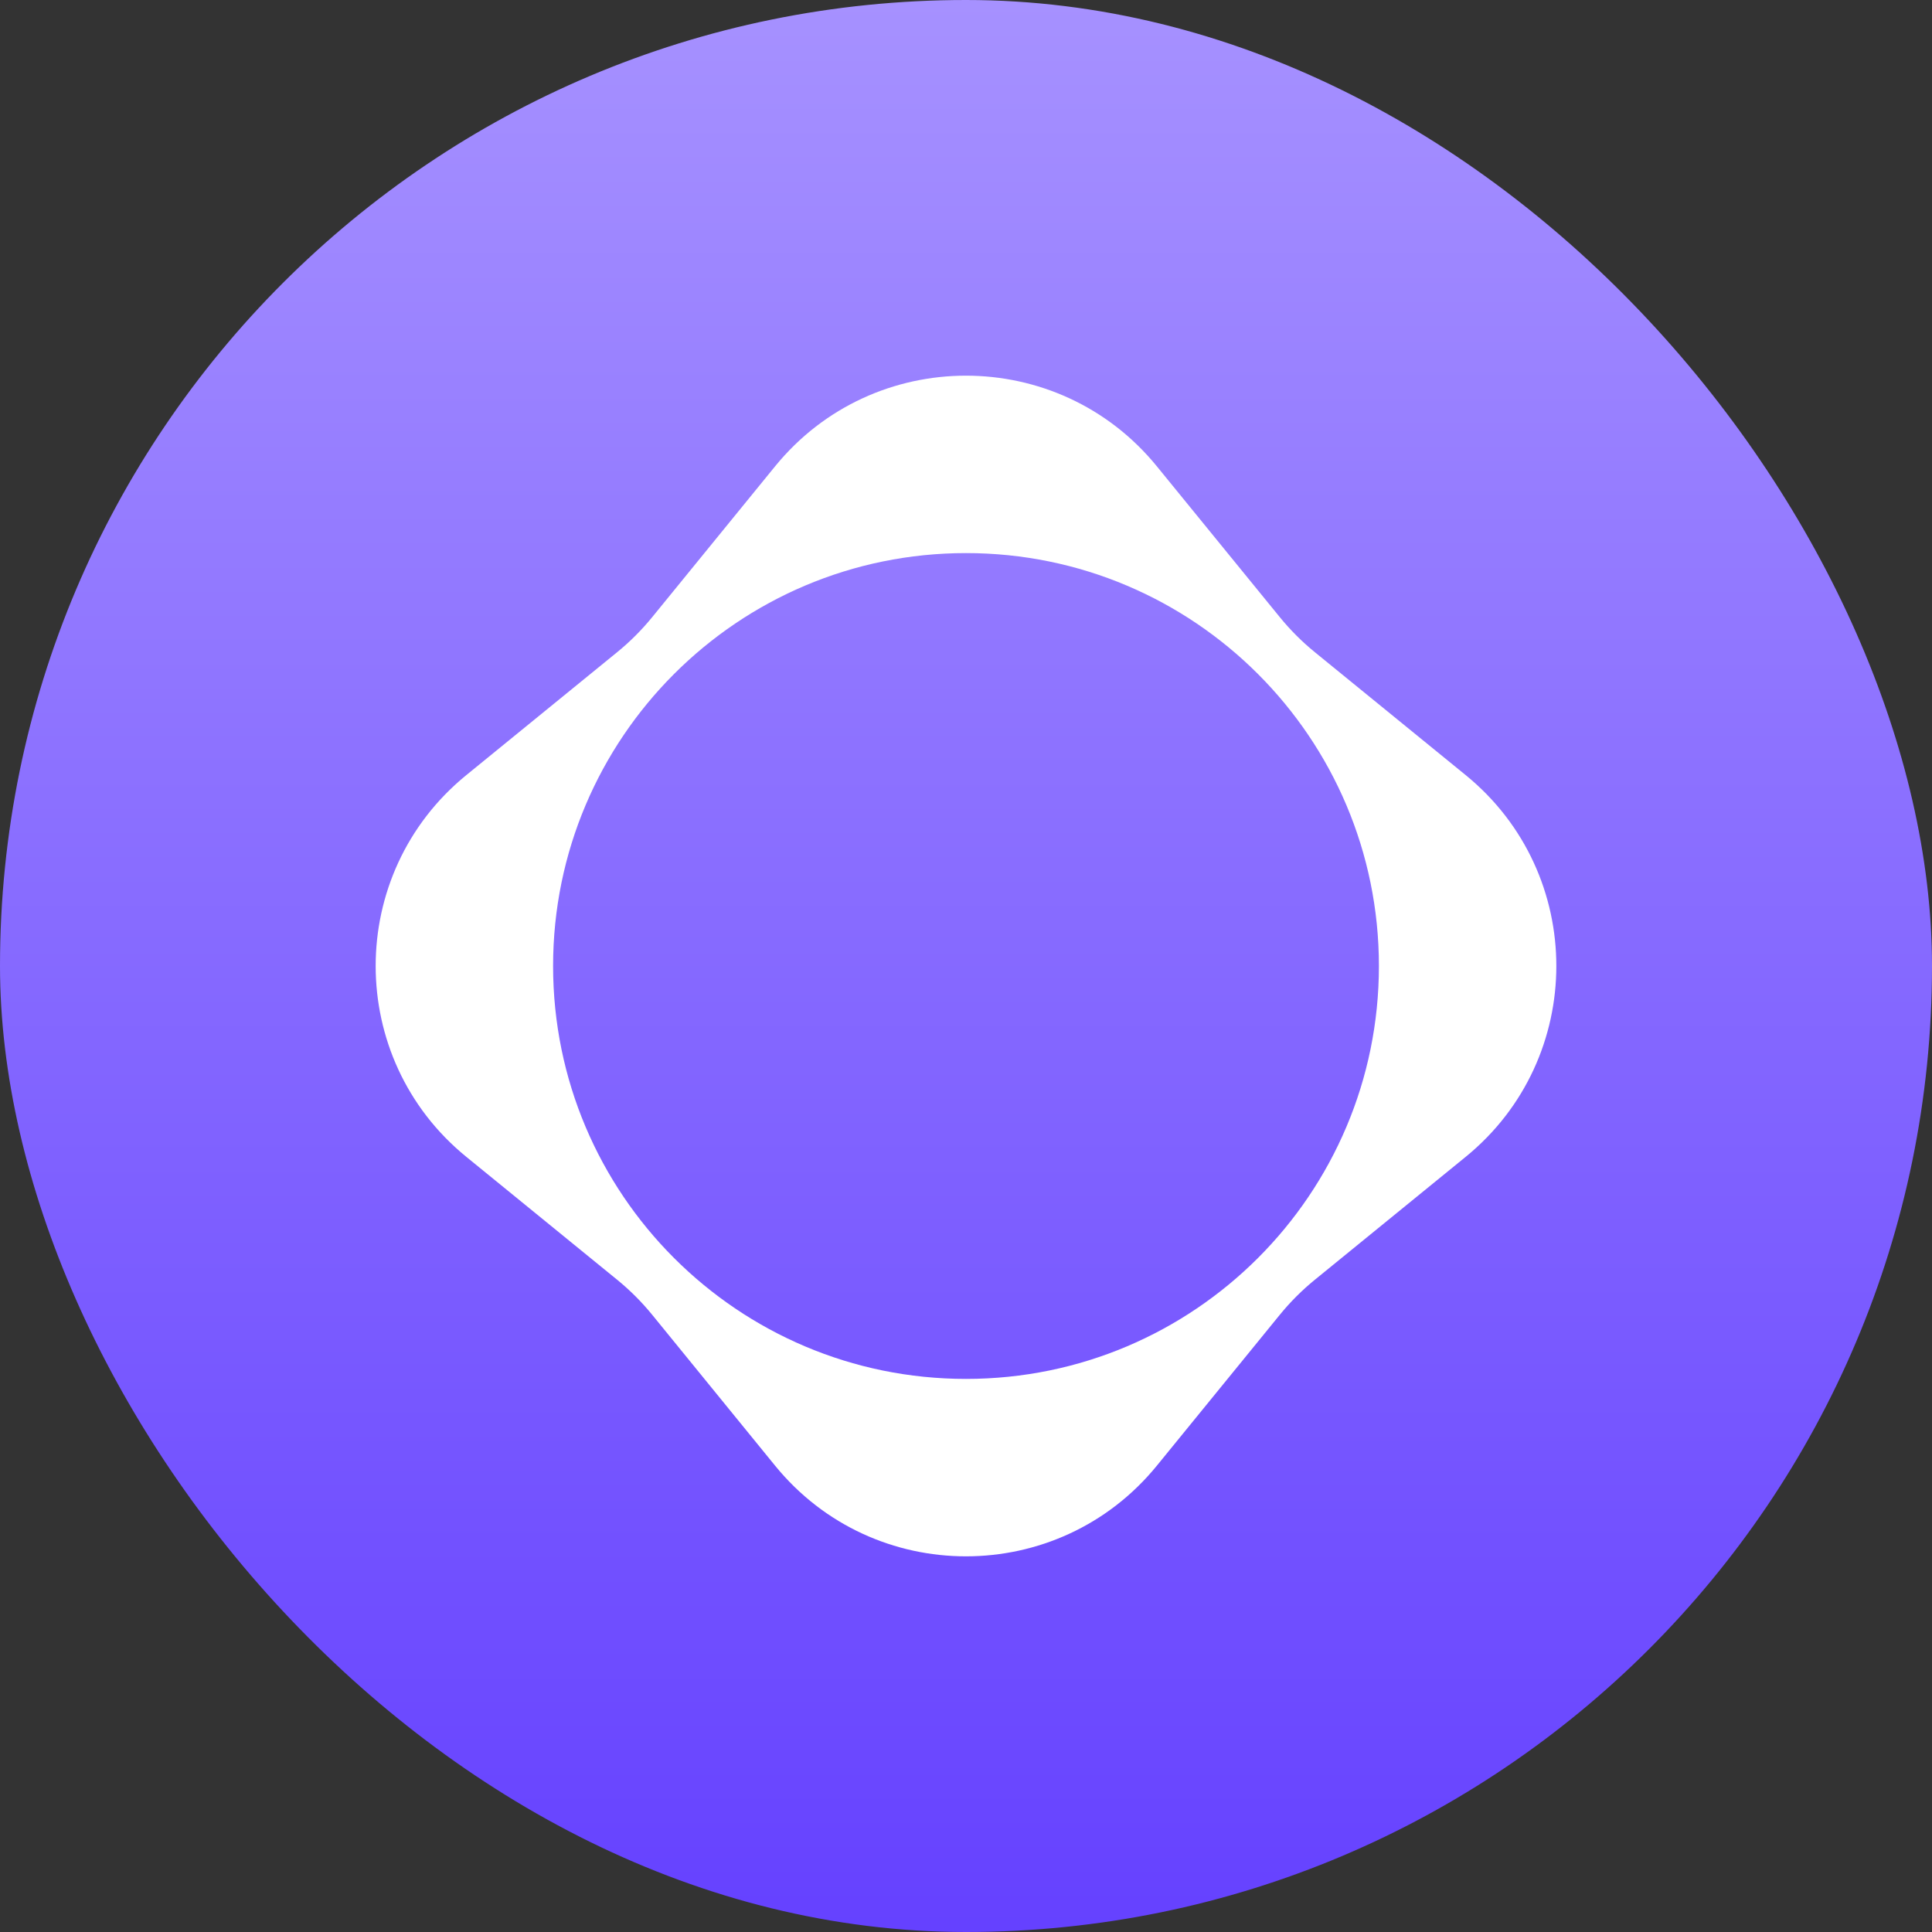
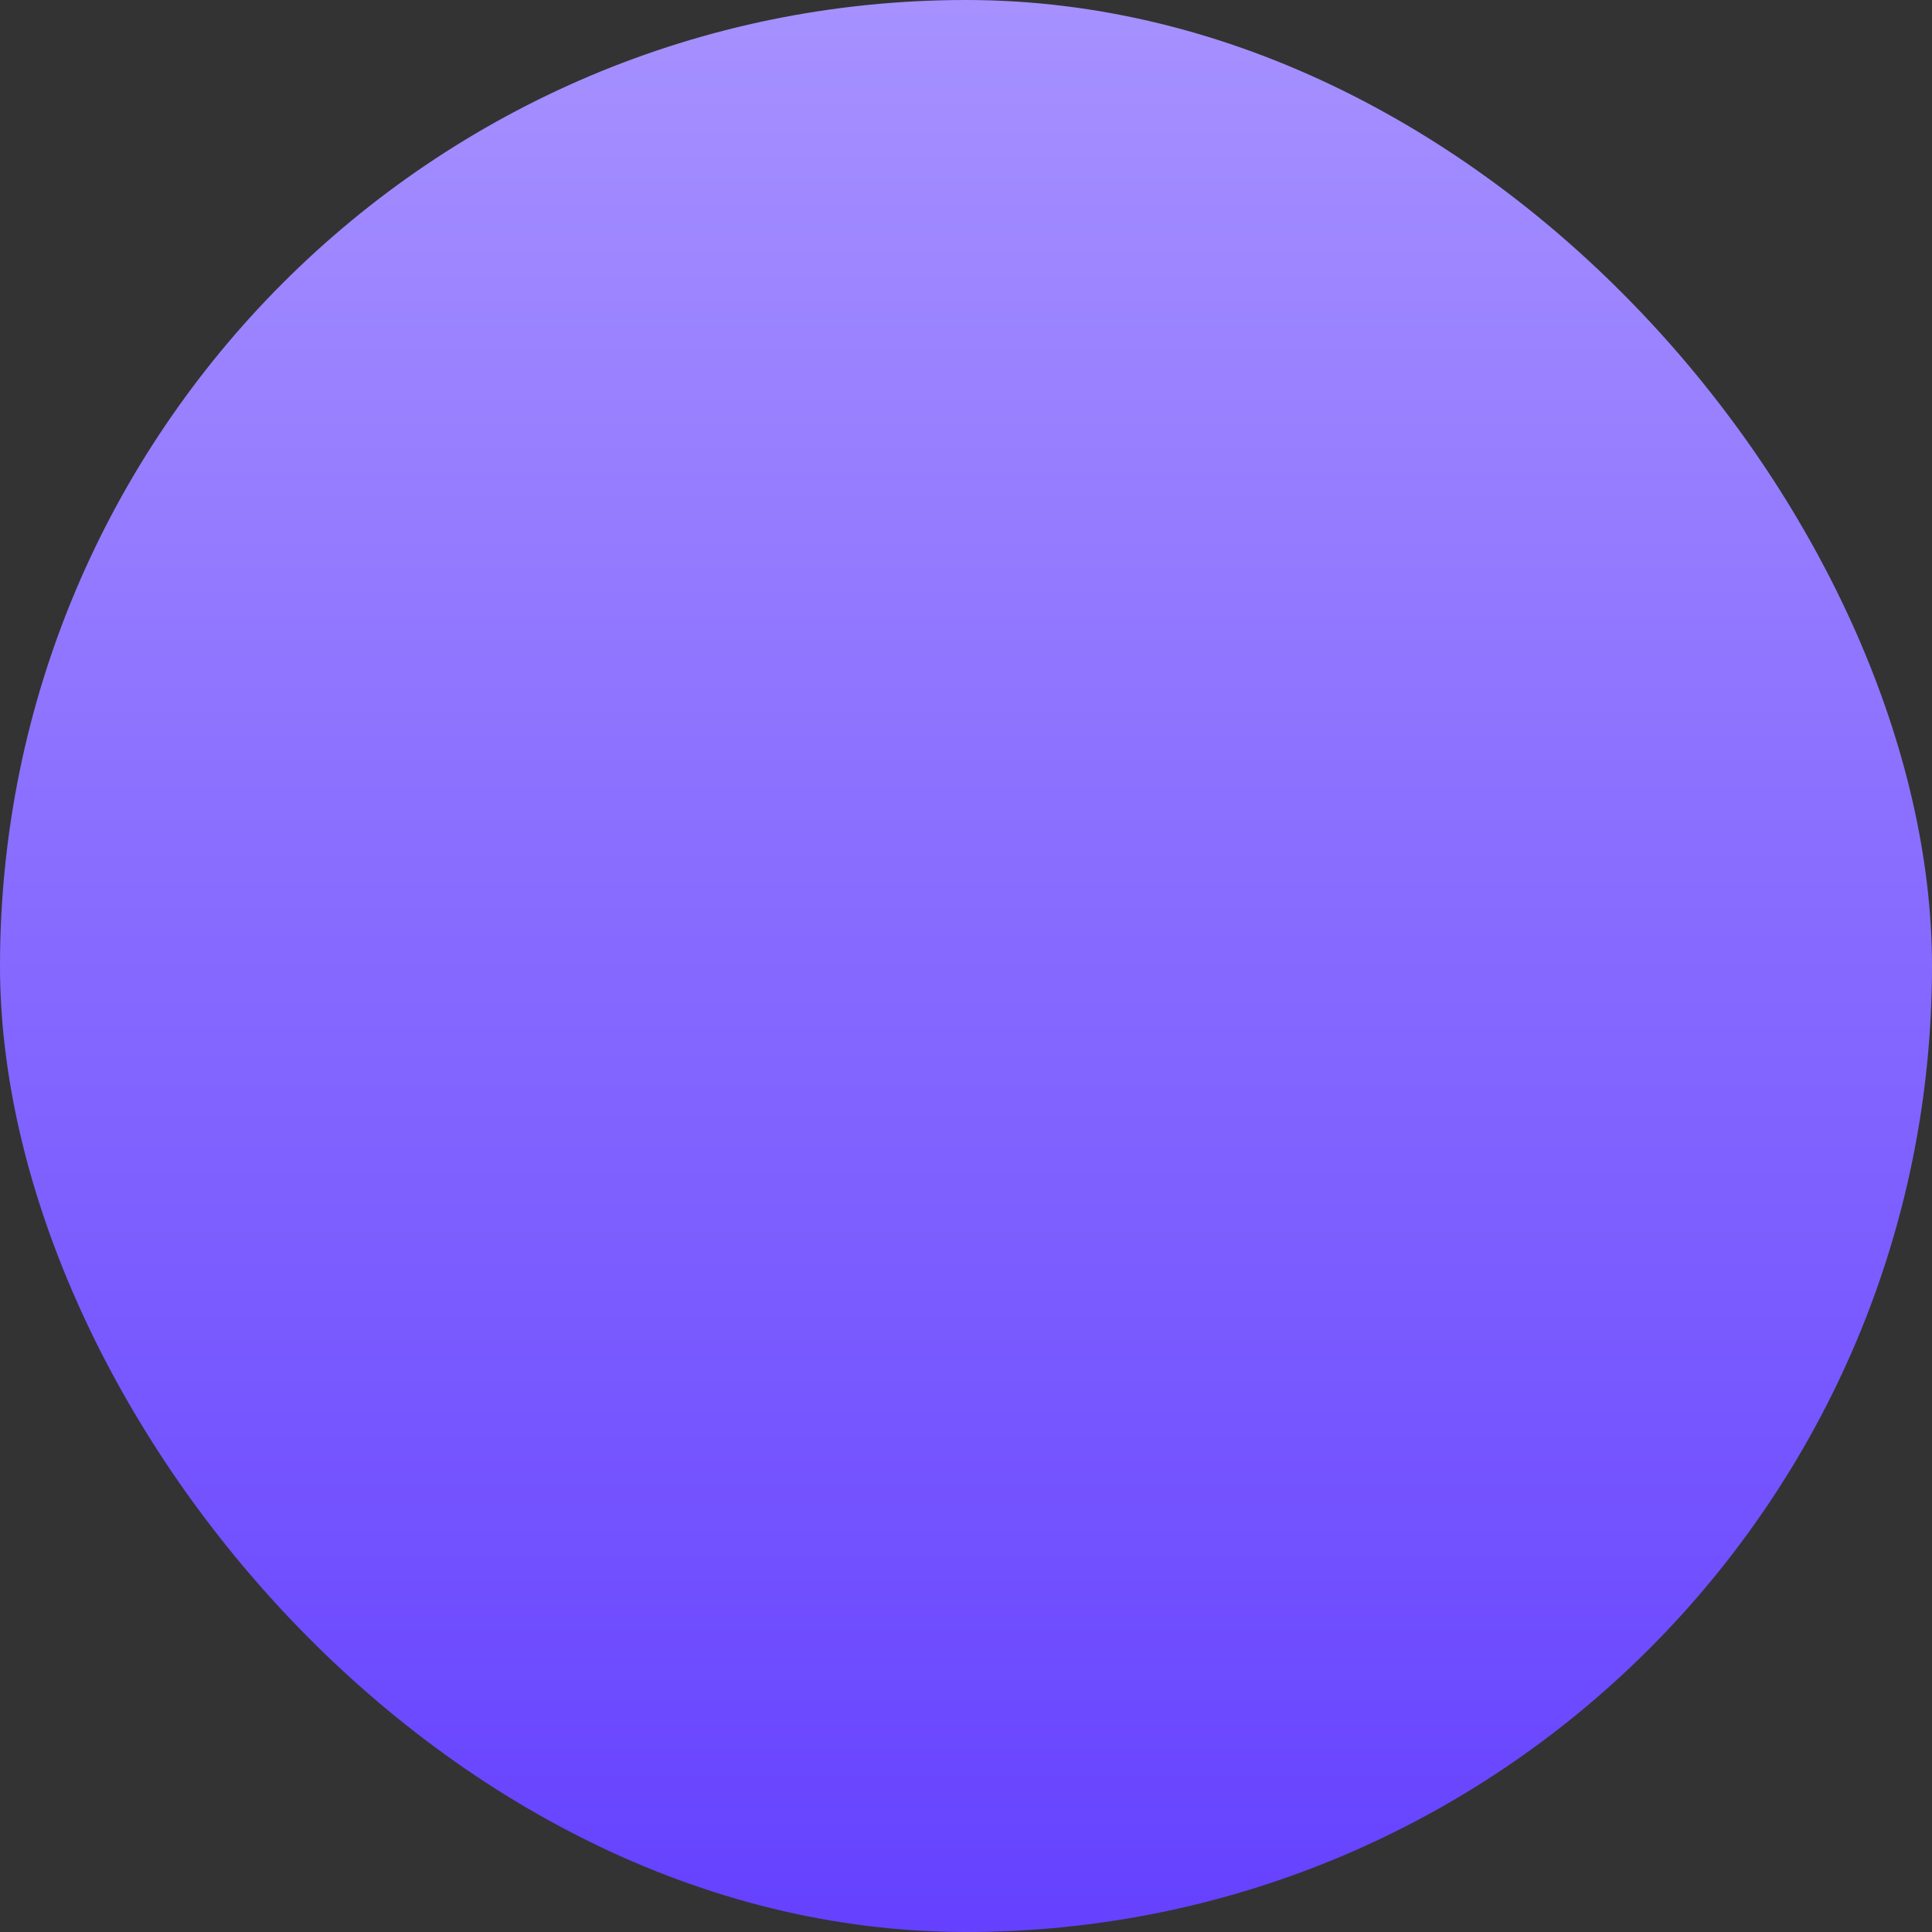
<svg xmlns="http://www.w3.org/2000/svg" width="36" height="36" viewBox="0 0 36 36" fill="none">
  <rect x="0" y="0" width="36" height="36" fill="#333333" stroke="none" />
  <rect width="36" height="36" rx="18" fill="url(#paint0_linear_4334_19068)" />
-   <path d="M14.443 8.689C16.279 6.437 19.72 6.437 21.556 8.689L23.845 11.497C24.041 11.738 24.262 11.959 24.503 12.155L27.311 14.443C29.563 16.279 29.563 19.72 27.311 21.556L24.503 23.844C24.262 24.04 24.041 24.261 23.845 24.502L21.556 27.311C19.72 29.563 16.279 29.563 14.443 27.311L12.155 24.502C11.959 24.261 11.738 24.04 11.497 23.844L8.689 21.556C6.437 19.72 6.437 16.279 8.689 14.443L11.497 12.155C11.738 11.959 11.959 11.738 12.155 11.497L14.443 8.689ZM18 10.306C13.75 10.306 10.306 13.751 10.306 18C10.306 22.25 13.75 25.694 18 25.694C22.25 25.694 25.694 22.25 25.694 18C25.694 13.751 22.25 10.306 18 10.306Z" fill="white" />
  <defs>
    <linearGradient id="paint0_linear_4334_19068" x1="18" y1="1.875e-06" x2="18" y2="36" gradientUnits="userSpaceOnUse">
      <stop stop-color="#A691FF" />
      <stop offset="1" stop-color="#6541FF" />
    </linearGradient>
  </defs>
</svg>